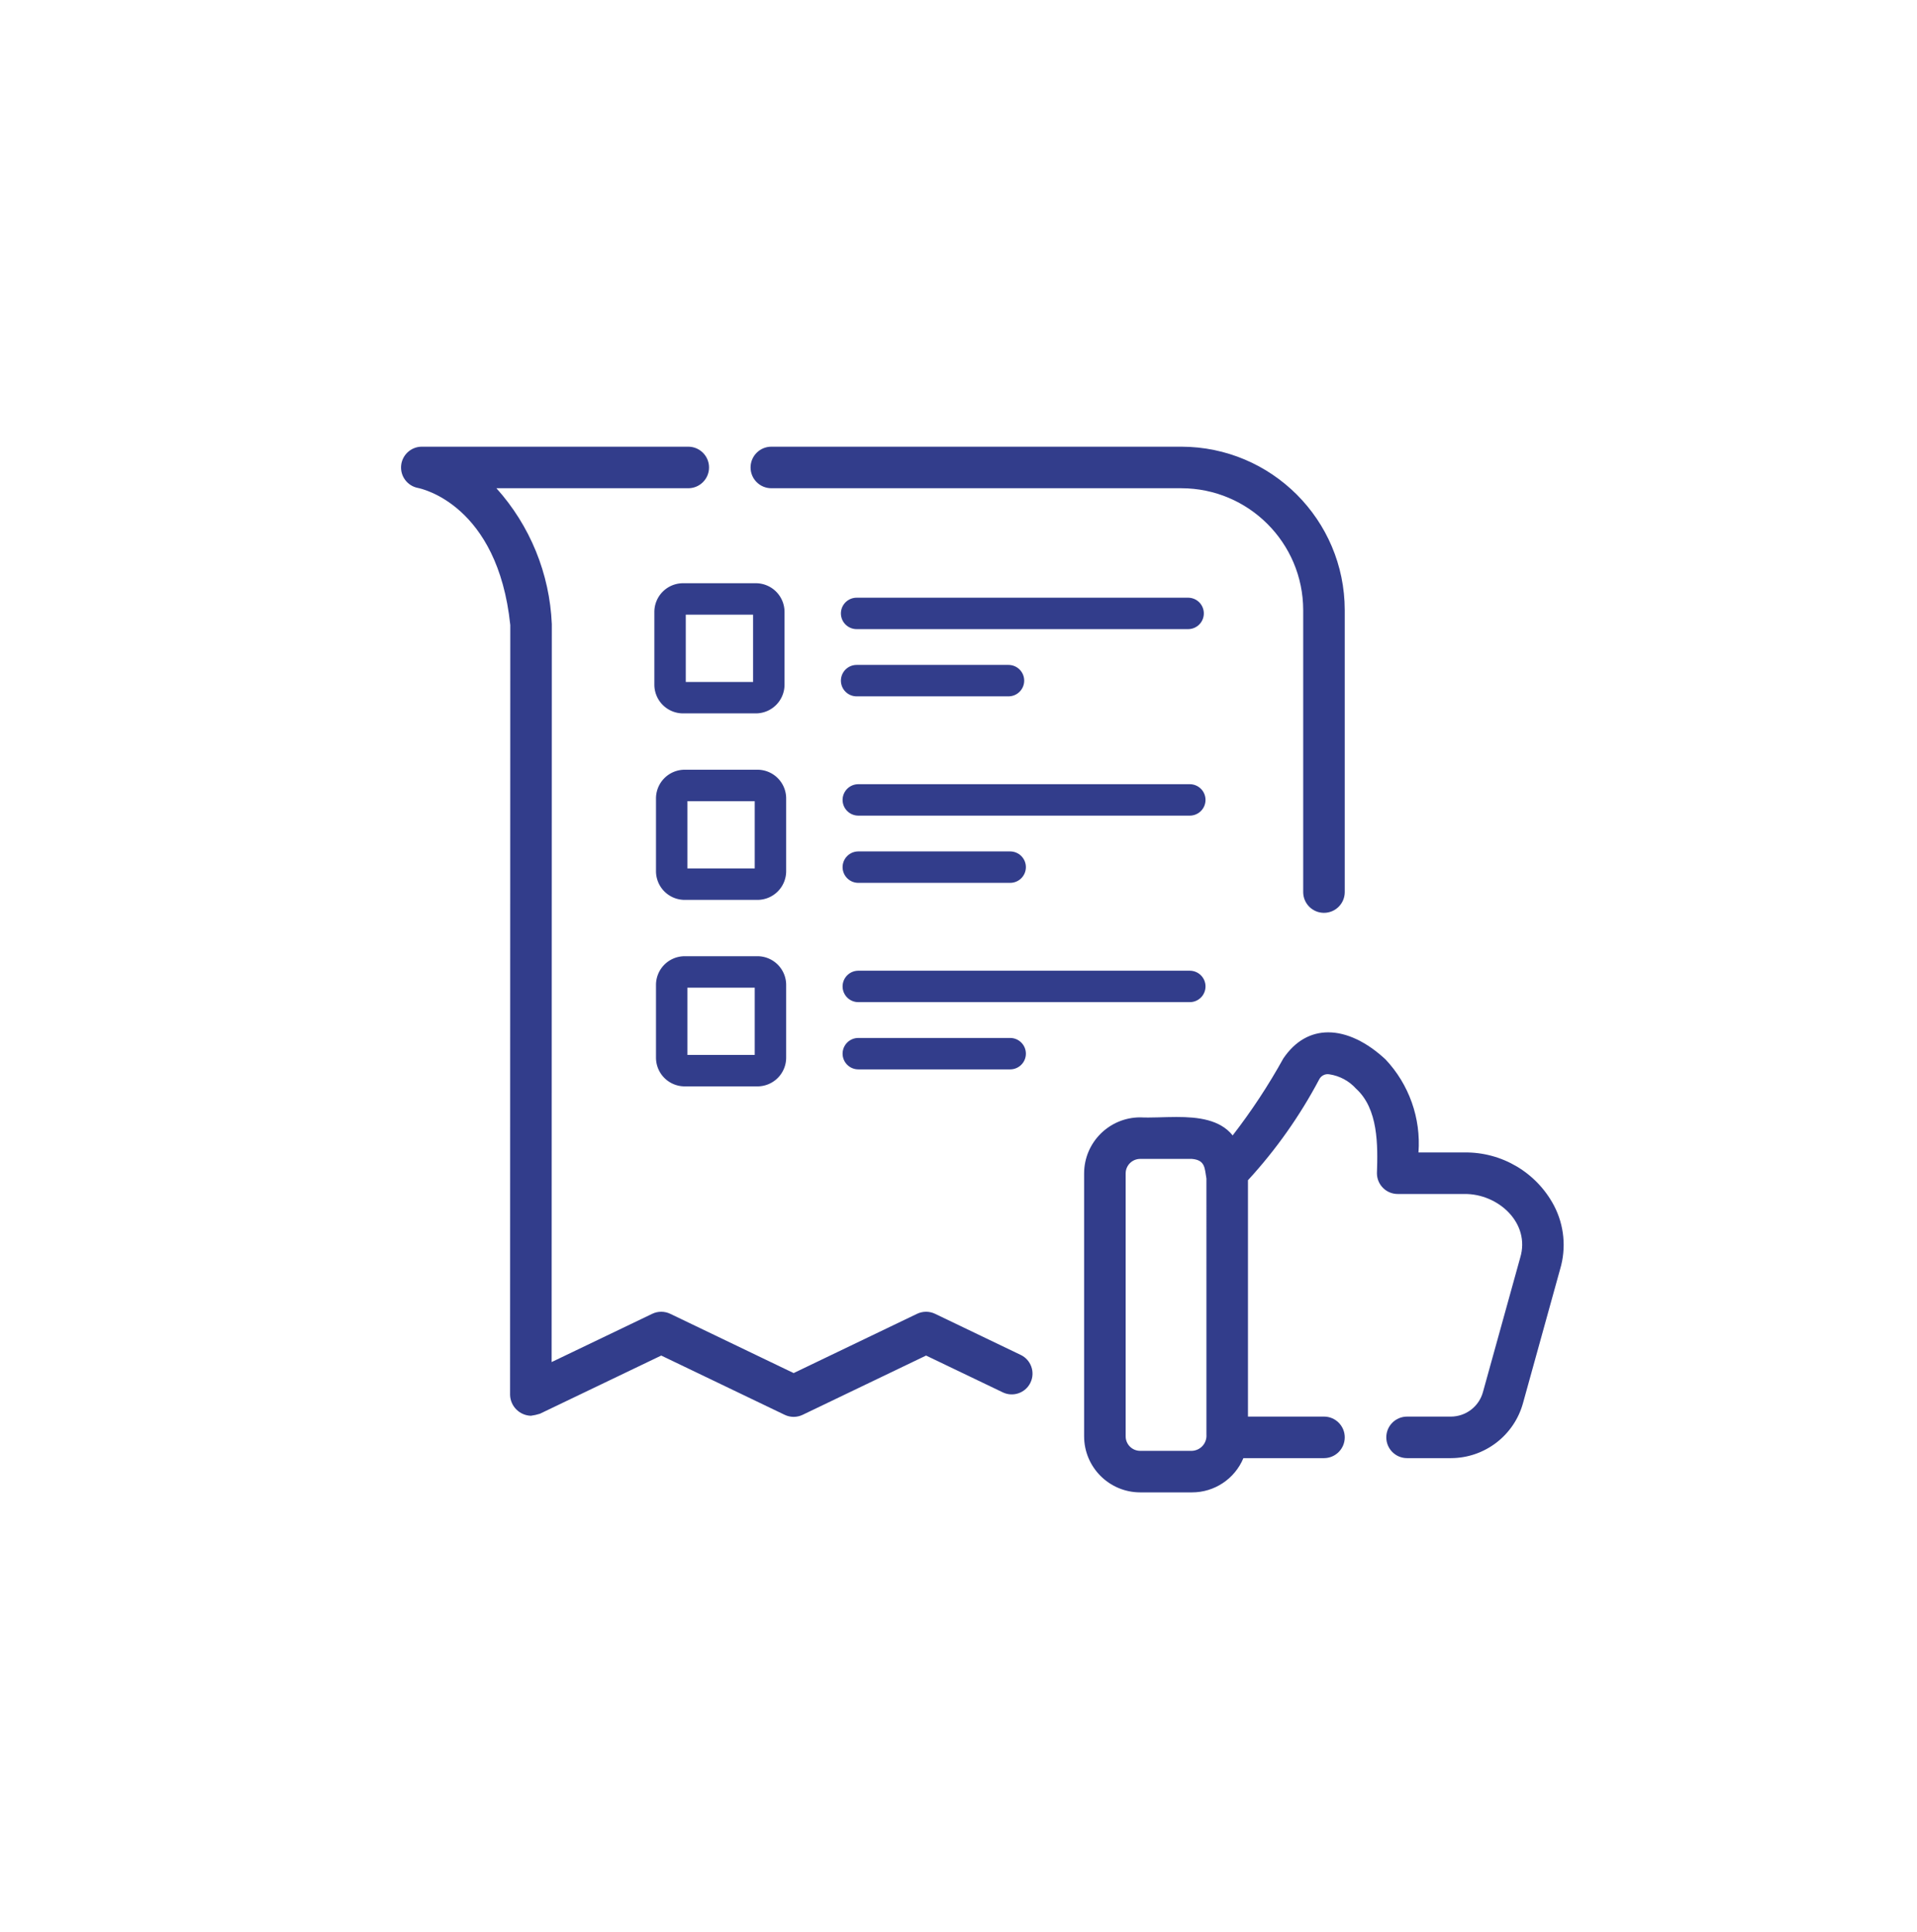
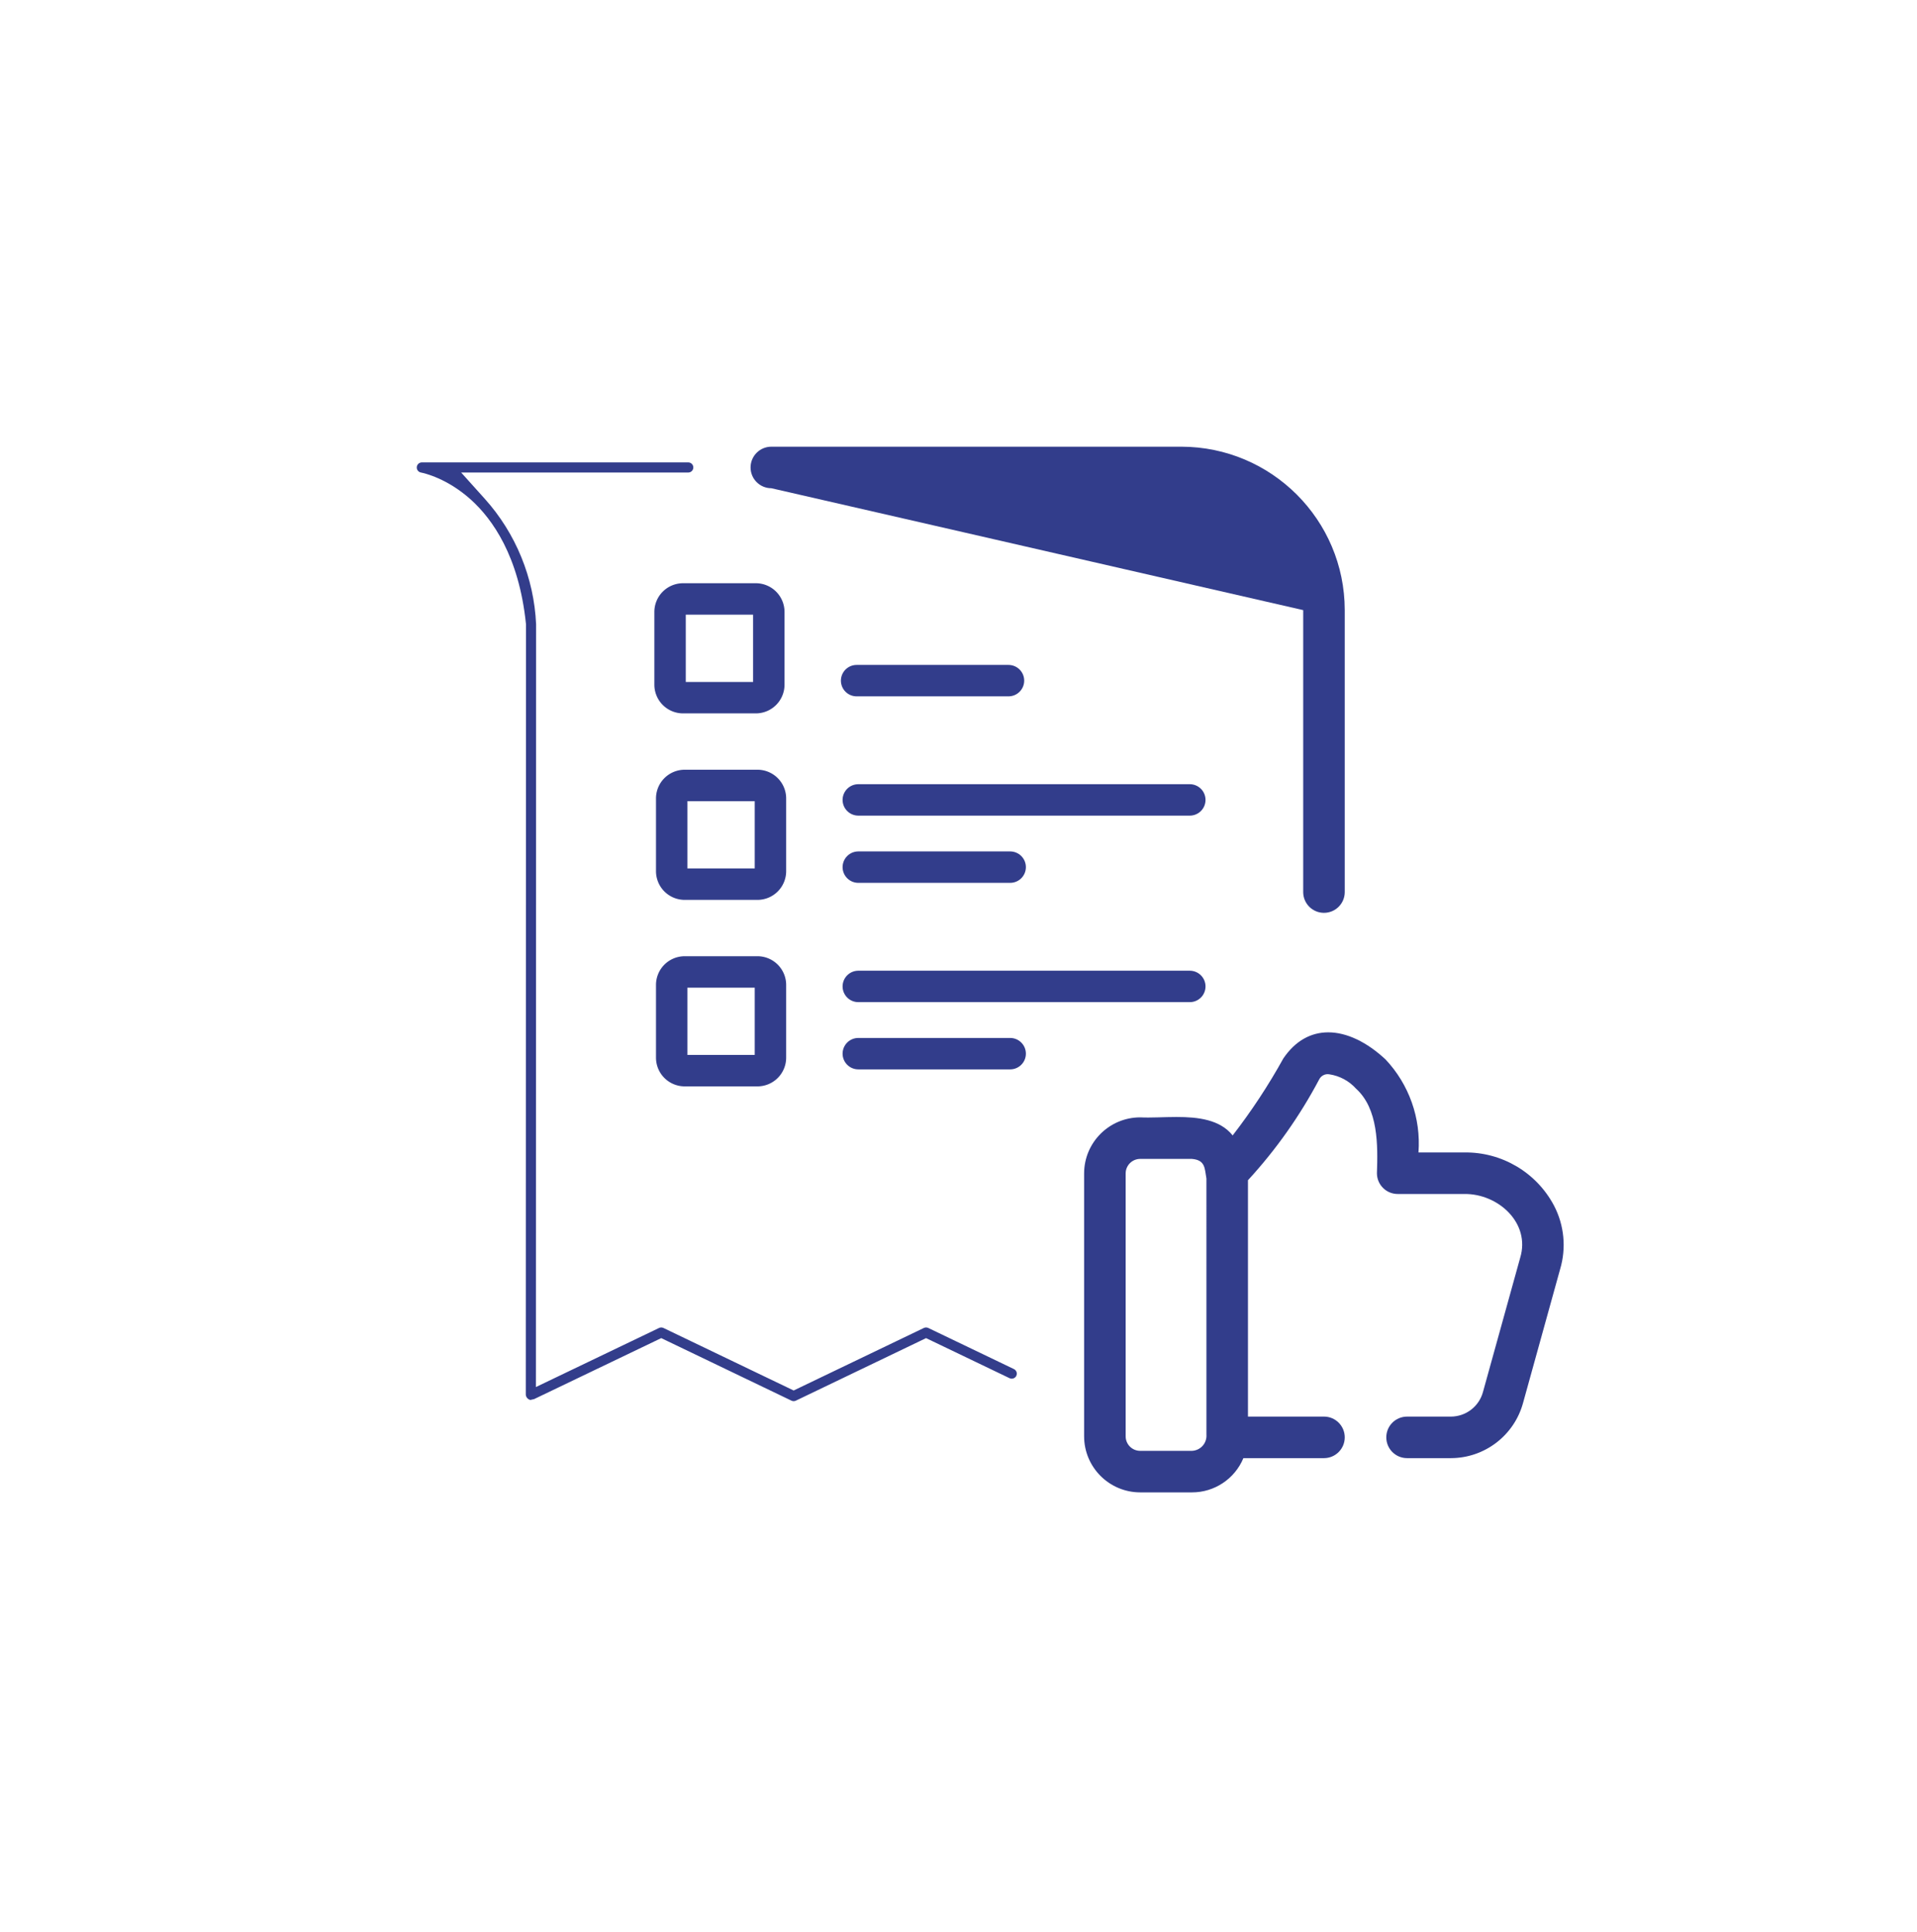
<svg xmlns="http://www.w3.org/2000/svg" id="Group_397" data-name="Group 397" width="122" height="123" viewBox="0 0 122 123">
  <g id="Group_464" data-name="Group 464">
    <g id="Rectangle_250" data-name="Rectangle 250" fill="#333d8b" stroke="#707070" stroke-width="1" opacity="0">
      <rect width="122" height="123" rx="16" stroke="none" />
      <rect x="0.5" y="0.5" width="121" height="122" rx="15.5" fill="none" />
    </g>
    <g id="Rectangle_251" data-name="Rectangle 251" transform="translate(20.303 18.698)" fill="#333d8b" stroke="#707070" stroke-width="1" opacity="0">
-       <rect width="84.462" height="85.462" stroke="none" />
      <rect x="0.5" y="0.5" width="83.462" height="84.462" fill="none" />
    </g>
  </g>
  <g id="_595592091-bill" data-name="595592091-bill" transform="translate(25.523 28.433)">
    <g id="Path_231" data-name="Path 231" transform="translate(6.561 2.253)" fill="#333d8b">
      <path d="M 43.78 63.307 L 43.773 63.307 L 40.478 63.307 C 39.064 63.305 37.912 62.153 37.91 60.738 L 37.91 44.006 C 37.911 42.599 39.052 41.451 40.457 41.438 C 40.606 41.444 40.767 41.448 40.948 41.448 C 41.239 41.448 41.533 41.439 41.845 41.431 C 42.156 41.422 42.477 41.413 42.792 41.413 C 44.301 41.413 45.135 41.651 45.583 42.211 L 46.377 43.202 L 47.155 42.198 C 48.371 40.626 49.477 38.949 50.442 37.211 C 50.986 36.424 51.661 36.025 52.446 36.025 C 53.342 36.025 54.385 36.533 55.385 37.457 C 56.675 38.839 57.334 40.71 57.192 42.596 L 57.111 43.67 L 58.189 43.67 L 61.111 43.67 L 61.117 43.67 L 61.124 43.67 C 61.149 43.67 61.174 43.67 61.198 43.67 C 63.189 43.67 65.003 44.764 65.933 46.524 C 66.462 47.54 66.574 48.708 66.246 49.811 L 66.244 49.82 L 66.241 49.829 L 63.879 58.353 C 63.431 59.985 61.939 61.124 60.249 61.127 L 57.462 61.127 C 57.285 61.127 57.141 60.983 57.141 60.805 C 57.141 60.628 57.285 60.484 57.462 60.484 L 60.251 60.484 C 61.653 60.48 62.889 59.535 63.258 58.184 L 65.621 49.655 C 65.981 48.458 65.763 47.239 65.007 46.22 C 64.136 45.044 62.66 44.314 61.156 44.314 C 61.139 44.314 61.122 44.314 61.105 44.314 L 56.867 44.314 C 56.693 44.314 56.552 44.176 56.546 44.004 C 56.603 42.324 56.689 39.543 54.926 37.905 C 54.334 37.262 53.535 36.838 52.67 36.708 C 52.585 36.694 52.498 36.687 52.412 36.687 C 51.804 36.687 51.257 37.023 50.981 37.564 C 49.792 39.807 48.319 41.893 46.602 43.762 L 46.338 44.049 L 46.338 44.438 L 46.338 59.483 L 46.338 60.483 L 47.338 60.483 L 52.176 60.483 C 52.353 60.483 52.497 60.628 52.497 60.805 C 52.497 60.983 52.353 61.127 52.176 61.127 L 47.047 61.127 L 46.379 61.127 L 46.123 61.743 C 45.728 62.693 44.809 63.307 43.78 63.307 Z M 40.476 42.081 C 39.417 42.083 38.555 42.946 38.554 44.005 L 38.554 60.739 C 38.555 61.8 39.418 62.663 40.478 62.663 L 43.77 62.663 L 43.788 62.663 L 43.806 62.663 C 44.336 62.644 44.843 62.406 45.197 62.011 C 45.541 61.627 45.722 61.115 45.695 60.6 L 45.694 44.329 L 45.694 44.241 L 45.679 44.155 C 45.666 44.083 45.656 44.011 45.644 43.934 C 45.561 43.377 45.389 42.216 43.855 42.085 L 43.812 42.081 L 43.77 42.081 L 40.478 42.081 L 40.477 42.081 L 40.476 42.081 Z" stroke="none" />
      <path d="M 52.446 35.025 C 53.624 35.025 54.901 35.64 56.091 36.747 C 57.591 38.339 58.353 40.489 58.189 42.67 L 61.111 42.67 C 63.498 42.638 65.702 43.946 66.817 46.057 C 67.466 47.302 67.605 48.751 67.205 50.096 L 64.843 58.62 C 64.275 60.689 62.396 62.124 60.251 62.127 L 57.462 62.127 C 56.732 62.127 56.141 61.535 56.141 60.805 C 56.141 60.075 56.732 59.484 57.462 59.484 L 60.251 59.484 C 61.206 59.481 62.042 58.842 62.293 57.921 L 64.661 49.377 C 65.332 47.168 63.265 45.287 61.111 45.314 L 56.867 45.314 C 56.867 45.314 56.867 45.314 56.867 45.314 C 56.137 45.314 55.545 44.722 55.545 43.992 C 55.607 42.197 55.633 39.895 54.217 38.611 C 53.773 38.117 53.171 37.793 52.514 37.696 C 52.25 37.651 51.988 37.784 51.869 38.024 C 50.639 40.347 49.116 42.503 47.338 44.438 L 47.338 59.483 L 52.176 59.483 C 52.906 59.483 53.497 60.075 53.497 60.805 C 53.497 61.535 52.906 62.127 52.176 62.127 C 52.176 62.127 52.176 62.127 52.176 62.127 L 47.047 62.127 C 46.497 63.45 45.201 64.312 43.77 64.307 L 40.478 64.307 C 38.509 64.305 36.913 62.709 36.91 60.739 L 36.91 44.006 C 36.912 42.036 38.508 40.44 40.478 40.437 C 41.155 40.471 41.969 40.413 42.792 40.413 C 44.162 40.413 45.553 40.574 46.364 41.586 C 47.563 40.037 48.641 38.399 49.59 36.685 C 50.361 35.546 51.362 35.025 52.446 35.025 Z M 43.77 61.663 C 44.031 61.654 44.278 61.539 44.452 61.344 C 44.627 61.149 44.714 60.891 44.695 60.63 L 44.694 44.329 C 44.578 43.671 44.626 43.154 43.77 43.081 L 40.478 43.081 C 39.968 43.082 39.554 43.496 39.554 44.006 L 39.554 60.739 C 39.554 61.25 39.968 61.663 40.478 61.663 L 43.77 61.663 Z" stroke="none" fill="#323d8b" />
    </g>
    <g id="Path_232" data-name="Path 232" transform="translate(1.394 -6.82)" fill="#333d8b">
-       <path d="M 57.342 35.491 C 57.165 35.491 57.02 35.347 57.02 35.17 L 57.02 17.222 C 57.015 12.398 53.086 8.469 48.263 8.464 L 22.172 8.464 L 22.162 8.464 C 21.989 8.459 21.85 8.316 21.85 8.142 C 21.85 7.965 21.994 7.82 22.172 7.82 L 48.262 7.82 C 50.771 7.823 53.132 8.802 54.907 10.577 C 56.682 12.353 57.661 14.713 57.664 17.223 L 57.664 35.17 C 57.664 35.347 57.52 35.491 57.342 35.491 Z" stroke="none" />
-       <path d="M 22.172 6.82 C 22.172 6.82 22.172 6.82 22.172 6.82 L 48.262 6.82 C 54.004 6.827 58.658 11.48 58.664 17.222 L 58.664 35.17 C 58.664 35.9 58.072 36.491 57.342 36.491 C 56.612 36.491 56.02 35.9 56.02 35.17 L 56.02 17.222 C 56.015 12.939 52.545 9.469 48.262 9.464 L 22.172 9.464 C 21.442 9.464 20.85 8.872 20.85 8.142 C 20.85 7.412 21.442 6.82 22.172 6.82 Z" stroke="none" fill="#323d8b" />
+       <path d="M 22.172 6.82 C 22.172 6.82 22.172 6.82 22.172 6.82 L 48.262 6.82 C 54.004 6.827 58.658 11.48 58.664 17.222 L 58.664 35.17 C 58.664 35.9 58.072 36.491 57.342 36.491 C 56.612 36.491 56.02 35.9 56.02 35.17 L 56.02 17.222 L 22.172 9.464 C 21.442 9.464 20.85 8.872 20.85 8.142 C 20.85 7.412 21.442 6.82 22.172 6.82 Z" stroke="none" fill="#323d8b" />
    </g>
    <g id="Path_233" data-name="Path 233" transform="translate(-4.02 -6.82)" fill="#333d8b">
      <path d="M 29.006 67.574 C 28.958 67.574 28.911 67.563 28.867 67.542 L 21.012 63.769 L 20.579 63.561 L 20.146 63.769 L 12.493 67.441 C 12.414 67.464 12.333 67.483 12.251 67.497 C 12.092 67.463 11.97 67.326 11.959 67.16 L 11.972 18.175 L 11.972 18.123 L 11.966 18.071 C 11.519 13.772 9.822 11.418 8.476 10.201 C 6.96 8.83 5.492 8.504 5.277 8.462 C 5.117 8.428 5.007 8.28 5.021 8.116 C 5.036 7.954 5.168 7.828 5.33 7.82 L 22.299 7.82 C 22.477 7.82 22.621 7.965 22.621 8.142 C 22.621 8.319 22.477 8.464 22.3 8.464 L 10.089 8.464 L 7.845 8.464 L 9.345 10.132 C 11.324 12.333 12.485 15.173 12.615 18.129 L 12.603 65.086 L 12.602 66.676 L 14.036 65.988 L 20.44 62.915 C 20.482 62.894 20.53 62.883 20.579 62.883 C 20.628 62.883 20.675 62.894 20.72 62.915 L 28.574 66.687 L 29.006 66.895 L 29.439 66.687 L 37.294 62.914 C 37.337 62.894 37.384 62.883 37.433 62.883 C 37.482 62.883 37.53 62.894 37.574 62.915 L 43.025 65.532 L 43.033 65.536 C 43.131 65.587 43.173 65.67 43.189 65.715 C 43.206 65.762 43.226 65.857 43.176 65.961 C 43.111 66.096 42.983 66.144 42.885 66.144 C 42.837 66.144 42.791 66.133 42.747 66.112 L 37.866 63.769 L 37.433 63.561 L 37.001 63.769 L 29.146 67.542 C 29.102 67.563 29.055 67.574 29.006 67.574 Z" stroke="none" />
-       <path d="M 29.006 68.574 C 28.811 68.574 28.615 68.53 28.434 68.443 L 20.579 64.671 L 12.856 68.376 C 12.668 68.435 12.476 68.478 12.281 68.504 C 11.561 68.479 10.983 67.902 10.959 67.182 L 10.972 18.175 C 10.173 10.494 5.29 9.482 5.082 9.443 C 4.421 9.309 3.966 8.7 4.025 8.028 C 4.085 7.355 4.641 6.835 5.315 6.82 L 22.299 6.82 C 23.029 6.82 23.621 7.412 23.621 8.142 C 23.621 8.872 23.029 9.464 22.3 9.464 C 22.299 9.464 22.299 9.464 22.299 9.464 L 10.089 9.464 C 12.233 11.848 13.479 14.904 13.615 18.108 L 13.603 65.086 L 20.007 62.013 C 20.369 61.84 20.789 61.84 21.151 62.013 L 29.006 65.786 L 36.861 62.013 C 37.223 61.84 37.644 61.84 38.005 62.013 L 43.457 64.631 L 43.457 64.63 C 44.115 64.946 44.393 65.736 44.077 66.394 C 43.761 67.052 42.972 67.329 42.314 67.013 L 37.434 64.671 L 29.579 68.443 C 29.398 68.53 29.202 68.574 29.006 68.574 Z" stroke="none" fill="#323d8b" />
    </g>
    <path id="Path_274" data-name="Path 274" d="M96.438,160.02h-4.63a.827.827,0,0,1-.827-.827v-4.63a.827.827,0,0,1,.827-.827h4.63a.827.827,0,0,1,.827.827v4.63A.827.827,0,0,1,96.438,160.02Z" transform="translate(-73.86 -144.045)" fill="none" stroke="#323d8b" stroke-linecap="round" stroke-linejoin="round" stroke-width="2" />
-     <line id="Line_37" data-name="Line 37" x2="21.097" transform="translate(28.993 10.612)" fill="none" stroke="#323d8b" stroke-linecap="round" stroke-linejoin="round" stroke-width="2" />
    <line id="Line_38" data-name="Line 38" x2="9.665" transform="translate(28.993 14.891)" fill="none" stroke="#323d8b" stroke-linecap="round" stroke-linejoin="round" stroke-width="2" />
    <path id="Path_275" data-name="Path 275" d="M97.2,245.02h-4.63a.827.827,0,0,1-.827-.827v-4.63a.827.827,0,0,1,.827-.827H97.2a.827.827,0,0,1,.827.827v4.63A.827.827,0,0,1,97.2,245.02Z" transform="translate(-74.518 -217.174)" fill="none" stroke="#323d8b" stroke-linecap="round" stroke-linejoin="round" stroke-width="2" />
    <line id="Line_39" data-name="Line 39" x2="21.097" transform="translate(29.1 22.483)" fill="none" stroke="#323d8b" stroke-linecap="round" stroke-linejoin="round" stroke-width="2" />
    <line id="Line_40" data-name="Line 40" x2="9.665" transform="translate(29.1 26.762)" fill="none" stroke="#323d8b" stroke-linecap="round" stroke-linejoin="round" stroke-width="2" />
    <path id="Path_276" data-name="Path 276" d="M97.2,330.02h-4.63a.827.827,0,0,1-.827-.827v-4.63a.827.827,0,0,1,.827-.827H97.2a.827.827,0,0,1,.827.827v4.63A.827.827,0,0,1,97.2,330.02Z" transform="translate(-74.518 -290.303)" fill="none" stroke="#323d8b" stroke-linecap="round" stroke-linejoin="round" stroke-width="2" />
    <line id="Line_41" data-name="Line 41" x2="21.097" transform="translate(29.1 34.355)" fill="none" stroke="#323d8b" stroke-linecap="round" stroke-linejoin="round" stroke-width="2" />
    <line id="Line_42" data-name="Line 42" x2="9.665" transform="translate(29.1 38.635)" fill="none" stroke="#323d8b" stroke-linecap="round" stroke-linejoin="round" stroke-width="2" />
  </g>
</svg>